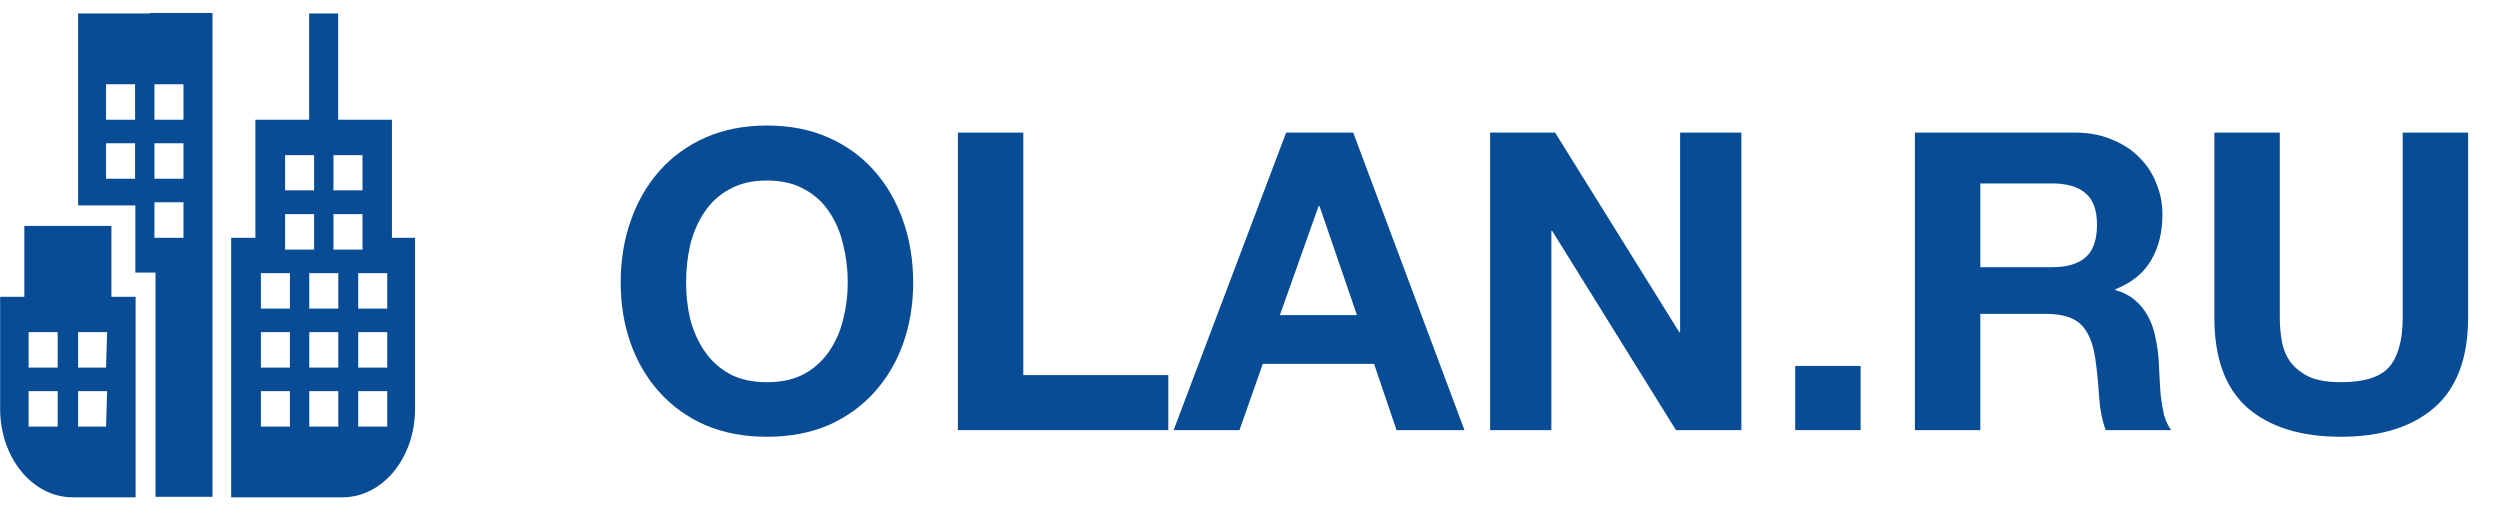
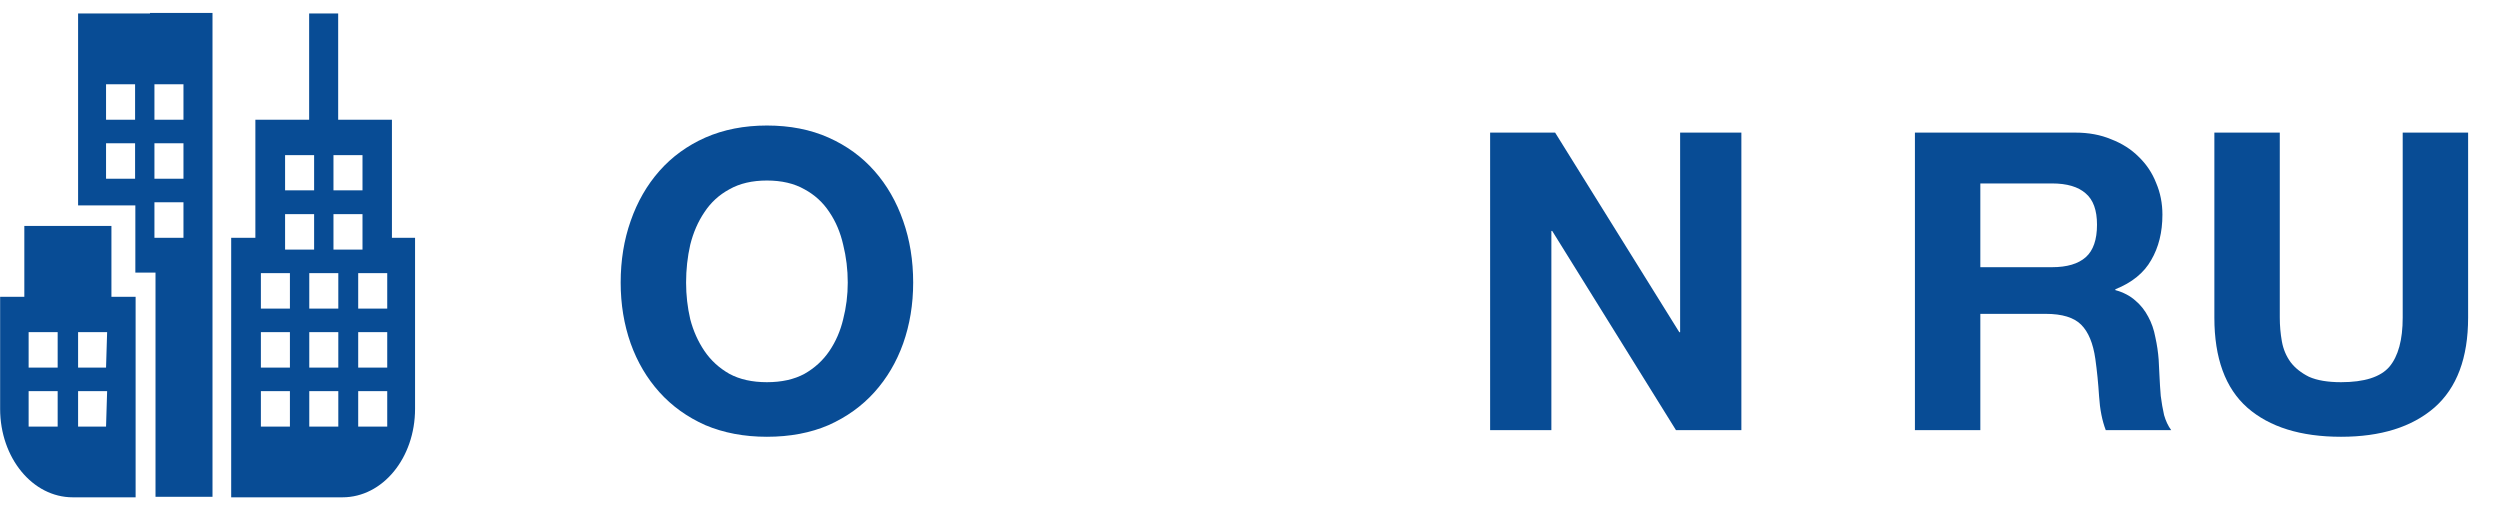
<svg xmlns="http://www.w3.org/2000/svg" width="186" height="39" viewBox="0 0 186 39" fill="none">
  <path d="M29.16 17.69V8.91H25.16V1H23V8.91H19V17.69H17.2V37H25.48C28.48 37 30.88 34.06 30.88 30.42V17.69H29.16ZM24.81 11.54H26.97V14.16H24.81V11.54ZM21.21 11.54H23.37V14.16H21.21V11.54ZM21.21 15.93H23.37V18.57H21.21V15.93ZM21.57 31.74H19.41V29.1H21.57V31.74ZM21.57 27.35H19.41V24.71H21.57V27.35ZM21.57 22.96H19.41V20.32H21.57V22.96ZM25.17 31.74H23.01V29.1H25.17V31.74ZM25.17 27.35H23.01V24.71H25.17V27.35ZM25.17 22.96H23.01V20.32H25.17V22.96ZM24.81 18.57V15.93H26.97V18.57H24.81ZM28.81 31.74H26.65V29.1H28.81V31.74ZM28.81 27.35H26.65V24.71H28.81V27.35ZM28.81 22.96H26.65V20.32H28.81V22.96ZM8.29 16.81H1.81V22.08H0.01V30.42C0.01 34.06 2.42 37 5.41 37H10.09V22.08H8.29V16.81ZM4.29 31.74H2.13V29.1H4.29V31.74ZM4.29 27.35H2.13V24.71H4.29V27.35ZM7.89 31.74H5.81V29.1H7.97L7.89 31.74ZM7.89 27.35H5.81V24.71H7.97L7.89 27.35ZM11.16 1H5.81V15.28H10.07V20.28H11.57V36.96H15.81V0.96H11.16V1ZM10.05 13.3H7.89V10.66H10.05V13.3ZM10.05 8.91H7.89V6.27H10.05V8.91ZM13.65 17.69H11.49V15.05H13.65V17.69ZM13.65 13.3H11.49V10.66H13.65V13.3ZM13.65 8.91H11.49V6.27H13.65V8.91Z" fill="#084C95" />
  <path d="M51.045 21.026C51.045 20.055 51.148 19.114 51.355 18.205C51.582 17.296 51.934 16.489 52.409 15.787C52.884 15.063 53.504 14.495 54.269 14.082C55.034 13.648 55.964 13.431 57.059 13.431C58.154 13.431 59.084 13.648 59.849 14.082C60.614 14.495 61.234 15.063 61.709 15.787C62.184 16.489 62.525 17.296 62.732 18.205C62.959 19.114 63.073 20.055 63.073 21.026C63.073 21.956 62.959 22.865 62.732 23.754C62.525 24.622 62.184 25.407 61.709 26.11C61.234 26.812 60.614 27.381 59.849 27.815C59.084 28.228 58.154 28.435 57.059 28.435C55.964 28.435 55.034 28.228 54.269 27.815C53.504 27.381 52.884 26.812 52.409 26.11C51.934 25.407 51.582 24.622 51.355 23.754C51.148 22.865 51.045 21.956 51.045 21.026ZM46.178 21.026C46.178 22.638 46.426 24.146 46.922 25.552C47.418 26.936 48.131 28.145 49.061 29.179C49.991 30.212 51.128 31.029 52.471 31.628C53.835 32.206 55.364 32.496 57.059 32.496C58.774 32.496 60.304 32.206 61.647 31.628C62.99 31.029 64.127 30.212 65.057 29.179C65.987 28.145 66.7 26.936 67.196 25.552C67.692 24.146 67.94 22.638 67.94 21.026C67.94 19.372 67.692 17.843 67.196 16.438C66.7 15.012 65.987 13.772 65.057 12.718C64.127 11.664 62.99 10.837 61.647 10.238C60.304 9.639 58.774 9.339 57.059 9.339C55.364 9.339 53.835 9.639 52.471 10.238C51.128 10.837 49.991 11.664 49.061 12.718C48.131 13.772 47.418 15.012 46.922 16.438C46.426 17.843 46.178 19.372 46.178 21.026Z" fill="#084C95" />
-   <path d="M71.267 9.866V32H86.922V27.908H76.134V9.866H71.267Z" fill="#084C95" />
-   <path d="M95.223 23.444L98.106 15.322H98.168L100.958 23.444H95.223ZM95.688 9.866L87.318 32H92.216L93.952 27.071H102.229L103.903 32H108.956L100.679 9.866H95.688Z" fill="#084C95" />
  <path d="M110.865 9.866V32H115.422V17.182H115.484L124.691 32H129.558V9.866H125.001V24.715H124.939L115.701 9.866H110.865Z" fill="#084C95" />
-   <path d="M133.563 27.226V32H138.43V27.226H133.563Z" fill="#084C95" />
  <path d="M147.337 19.879V13.648H152.669C153.785 13.648 154.622 13.896 155.18 14.392C155.738 14.867 156.017 15.642 156.017 16.717C156.017 17.833 155.738 18.639 155.18 19.135C154.622 19.631 153.785 19.879 152.669 19.879H147.337ZM142.47 9.866V32H147.337V23.351H152.204C153.423 23.351 154.302 23.619 154.839 24.157C155.376 24.694 155.728 25.541 155.893 26.699C156.017 27.587 156.11 28.517 156.172 29.489C156.234 30.46 156.399 31.297 156.668 32H161.535C161.308 31.69 161.132 31.318 161.008 30.884C160.905 30.429 160.822 29.954 160.76 29.458C160.719 28.962 160.688 28.476 160.667 28.001C160.646 27.526 160.626 27.112 160.605 26.761C160.564 26.203 160.481 25.645 160.357 25.087C160.254 24.529 160.078 24.023 159.83 23.568C159.582 23.093 159.262 22.689 158.869 22.359C158.476 22.008 157.98 21.749 157.381 21.584V21.522C158.621 21.026 159.51 20.302 160.047 19.352C160.605 18.401 160.884 17.275 160.884 15.973C160.884 15.126 160.729 14.34 160.419 13.617C160.13 12.873 159.696 12.222 159.117 11.664C158.559 11.106 157.877 10.672 157.071 10.362C156.286 10.031 155.397 9.866 154.405 9.866H142.47Z" fill="#084C95" />
  <path d="M183.628 23.63V9.866H178.761V23.63C178.761 25.283 178.43 26.503 177.769 27.288C177.108 28.052 175.909 28.435 174.173 28.435C173.181 28.435 172.385 28.3 171.786 28.032C171.207 27.742 170.753 27.381 170.422 26.947C170.091 26.492 169.874 25.976 169.771 25.397C169.668 24.818 169.616 24.229 169.616 23.63V9.866H164.749V23.63C164.749 26.647 165.565 28.879 167.198 30.326C168.851 31.773 171.176 32.496 174.173 32.496C177.128 32.496 179.443 31.773 181.117 30.326C182.791 28.858 183.628 26.627 183.628 23.63Z" fill="#084C95" />
</svg>